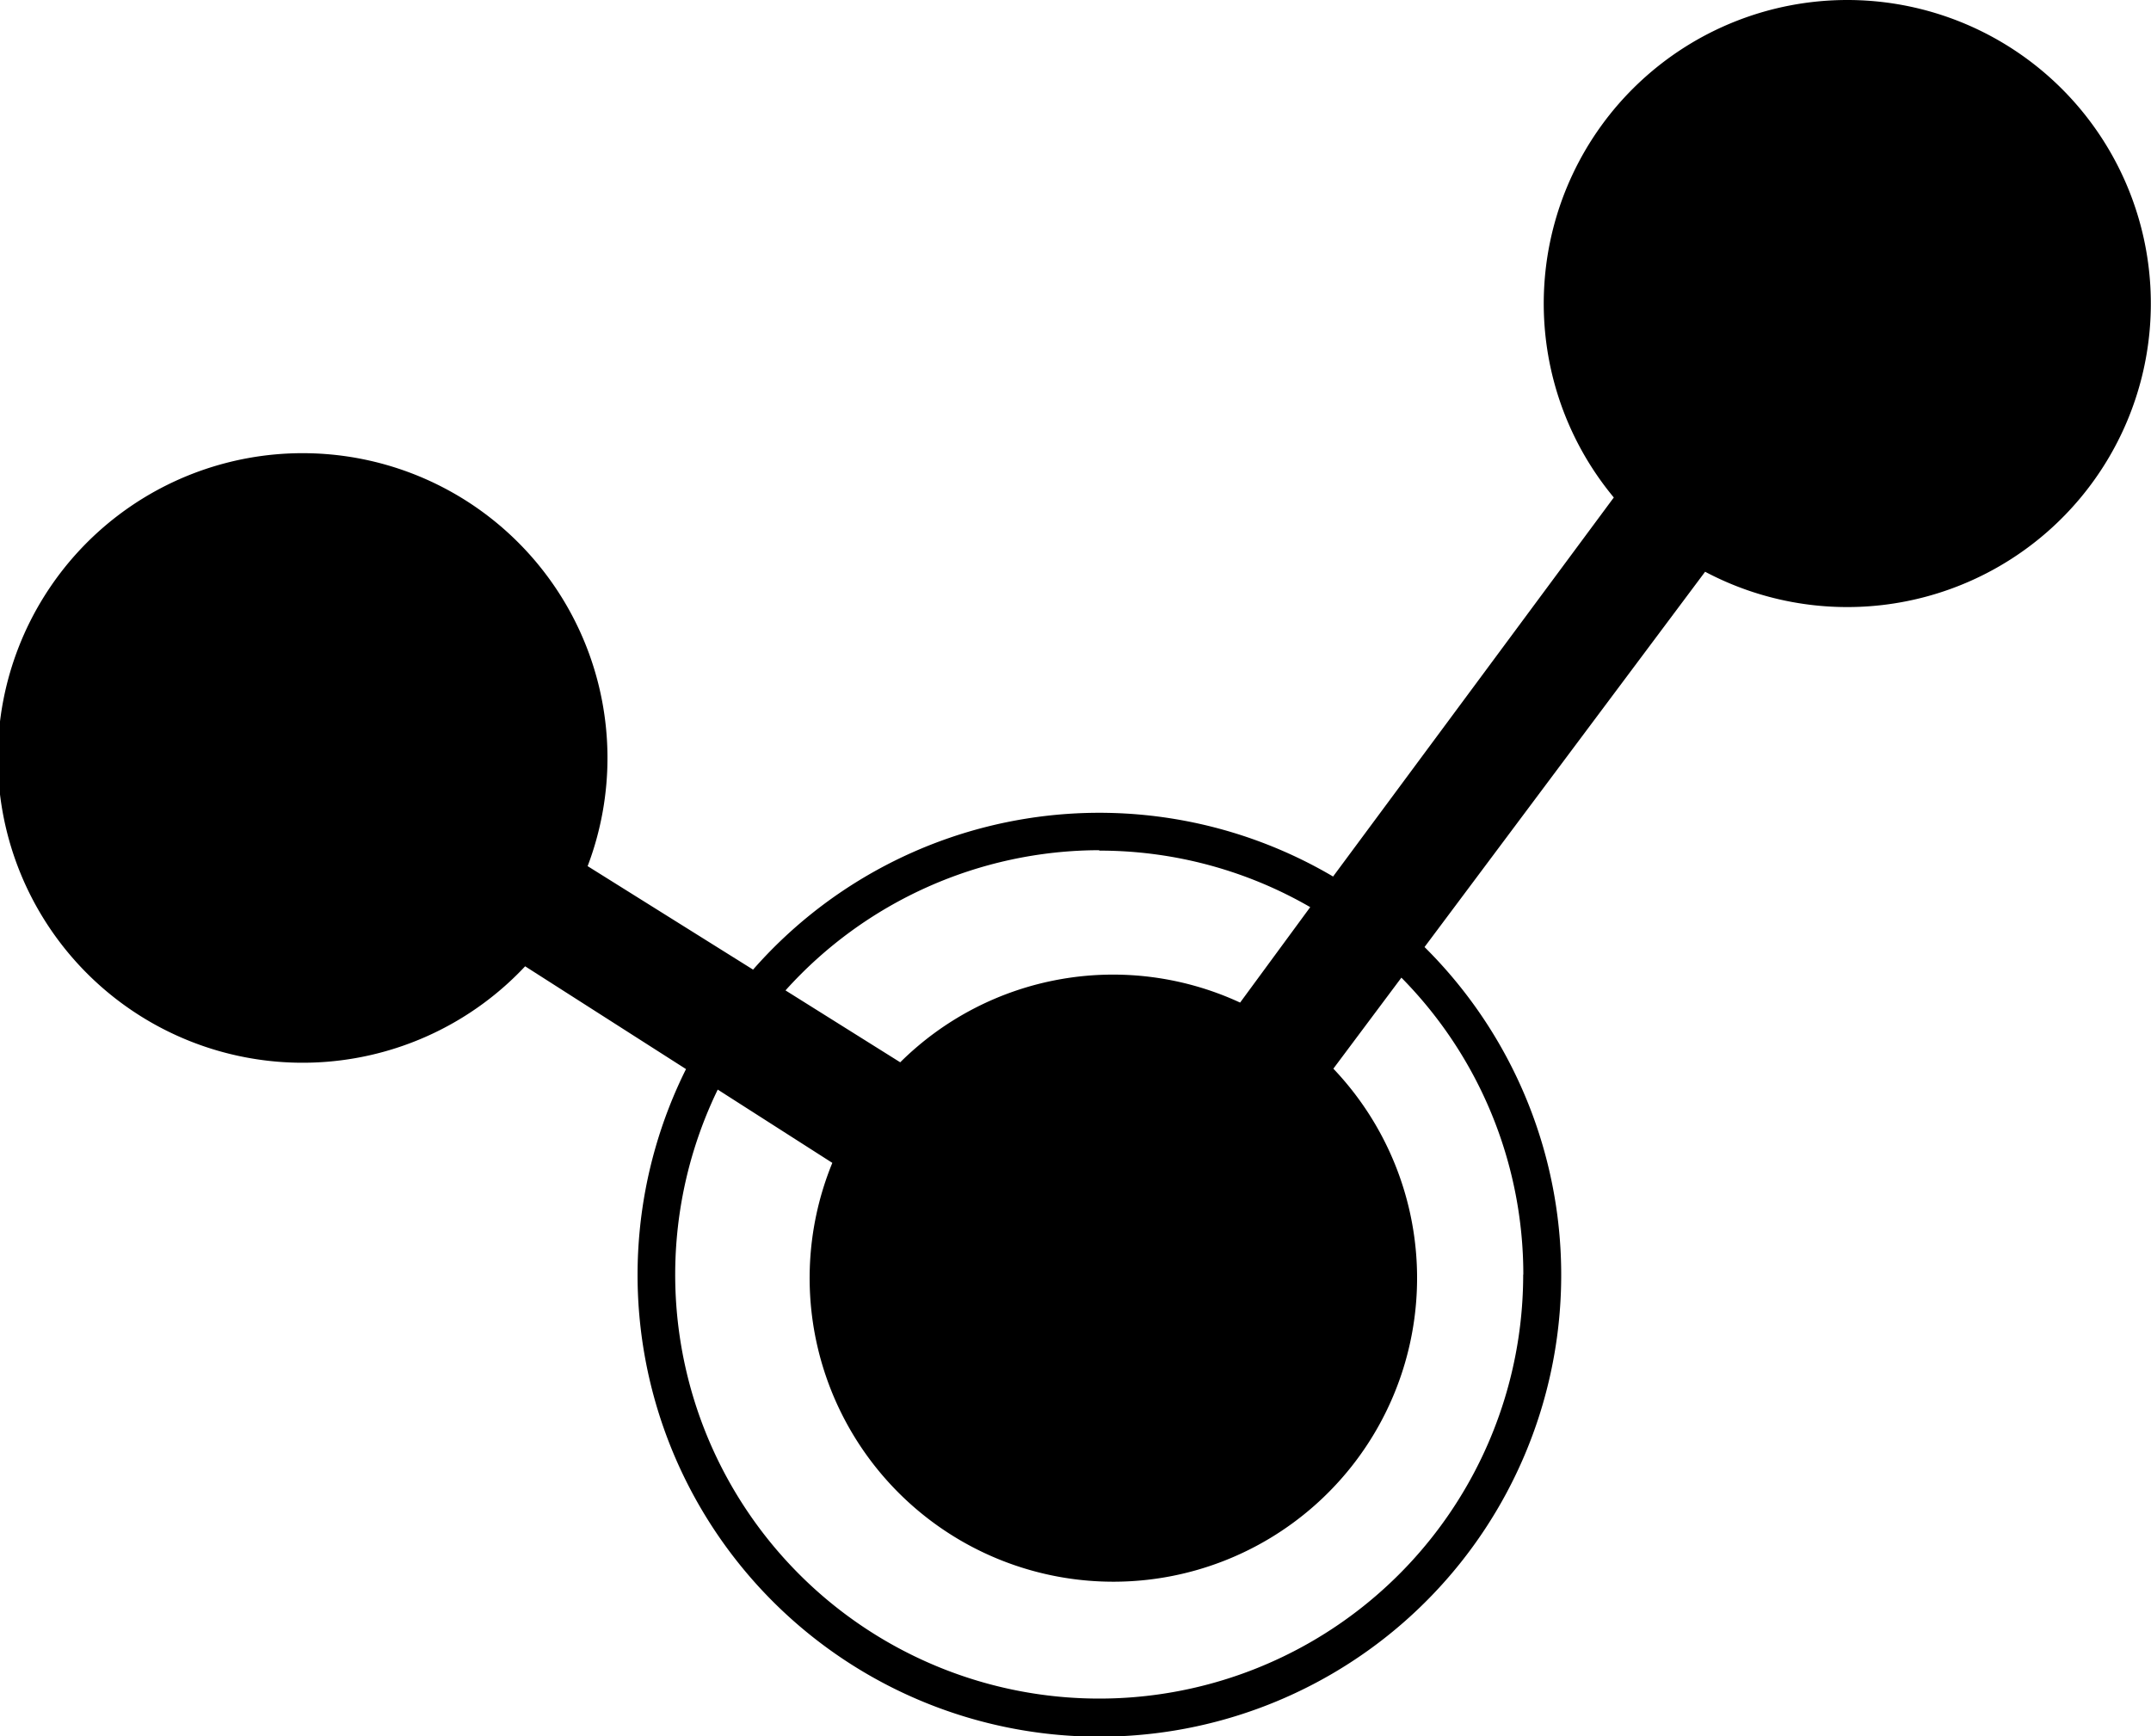
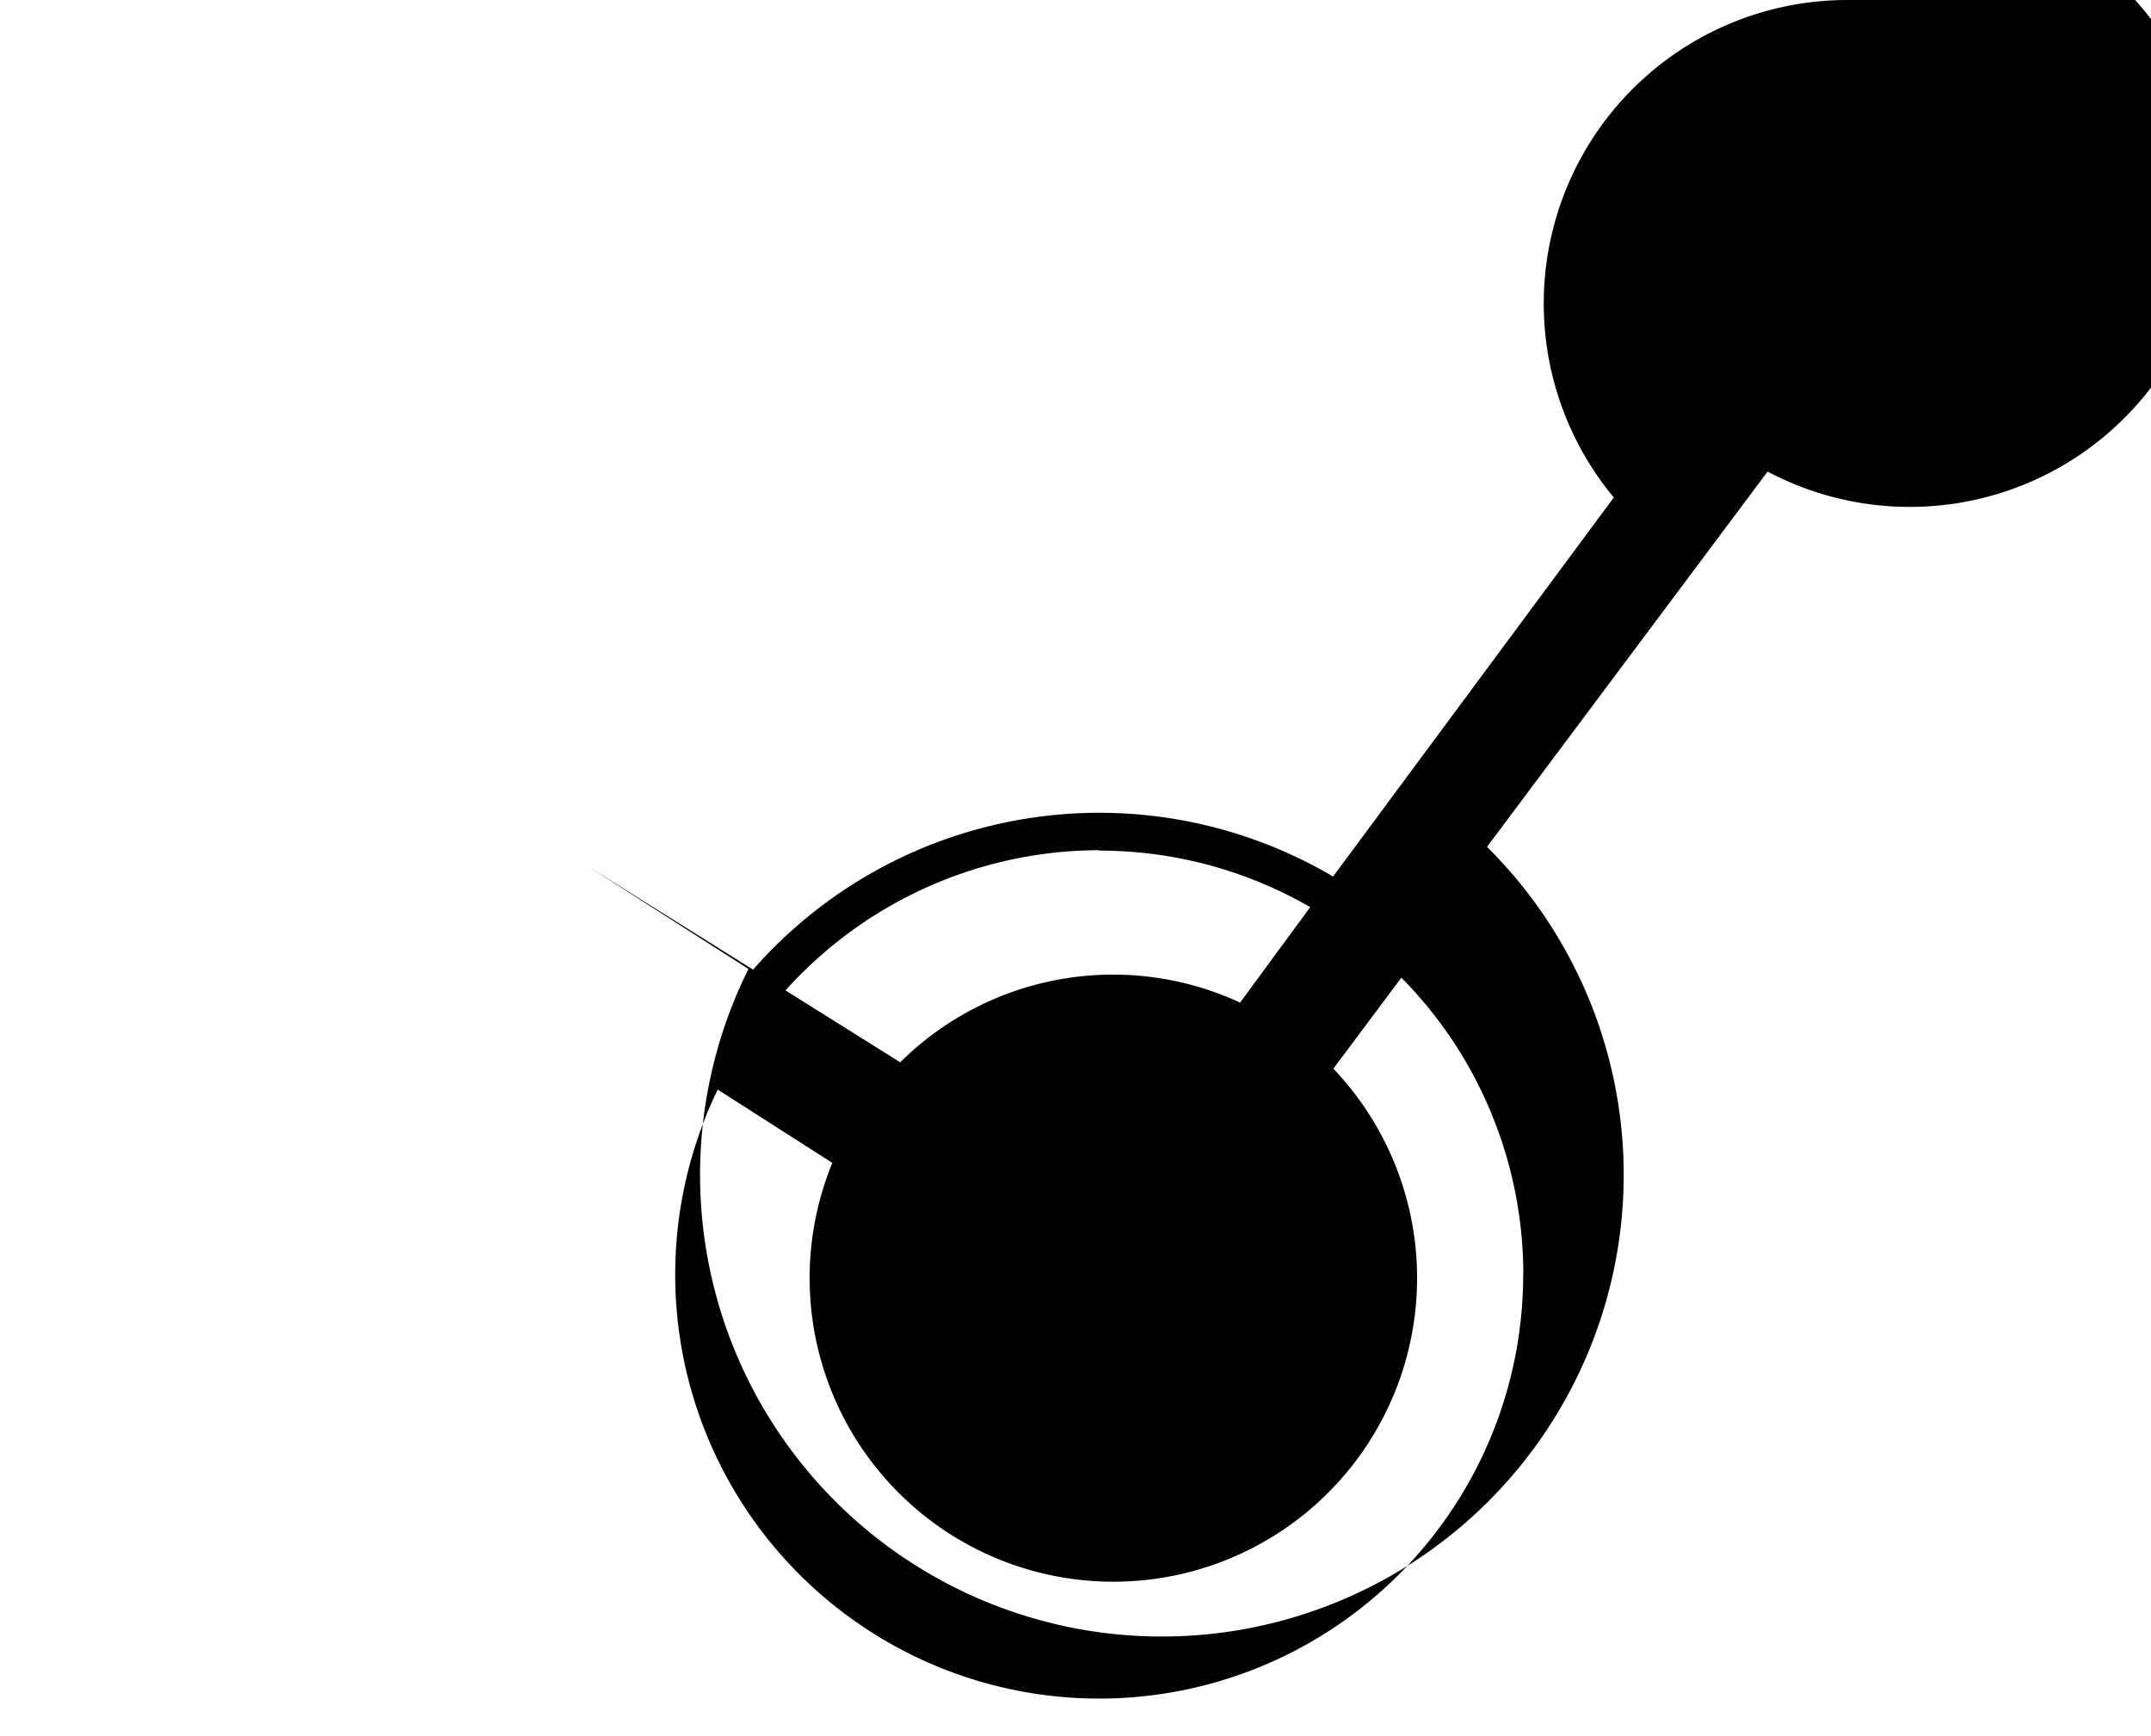
<svg xmlns="http://www.w3.org/2000/svg" id="Layer_1" data-name="Layer 1" viewBox="0 0 155.24 125.33">
  <title>FreiLacke_Icon_Netzwerk</title>
-   <path d="M230.45,108.63a21.91,21.91,0,0,0-16.86,35.91L193.33,171.9a33.24,33.24,0,0,0-41.86,6.72l-11.94-7.47a22,22,0,1,0-4.51,7.23l11.61,7.42a33.33,33.33,0,1,0,53.3-8.81l20.25-27.09a21.91,21.91,0,1,0,10.27-41.27Zm-54,61.4a30.39,30.39,0,0,1,15.23,4.08L186.62,181a21.81,21.81,0,0,0-24.53,4.31l-8.28-5.19A30.52,30.52,0,0,1,176.46,170Zm30.6,30.6a30.6,30.6,0,1,1-58.13-13.35l8.27,5.29a21.92,21.92,0,1,0,36.16-6.8l4.91-6.57A30.5,30.5,0,0,1,207.06,200.63Z" transform="translate(-97.12 -108.63)" />
+   <path d="M230.45,108.63a21.91,21.91,0,0,0-16.86,35.91L193.33,171.9a33.24,33.24,0,0,0-41.86,6.72l-11.94-7.47l11.61,7.42a33.33,33.33,0,1,0,53.3-8.81l20.25-27.09a21.91,21.91,0,1,0,10.27-41.27Zm-54,61.4a30.39,30.39,0,0,1,15.23,4.08L186.62,181a21.81,21.81,0,0,0-24.53,4.31l-8.28-5.19A30.52,30.52,0,0,1,176.46,170Zm30.6,30.6a30.6,30.6,0,1,1-58.13-13.35l8.27,5.29a21.92,21.92,0,1,0,36.16-6.8l4.91-6.57A30.5,30.5,0,0,1,207.06,200.63Z" transform="translate(-97.12 -108.63)" />
</svg>